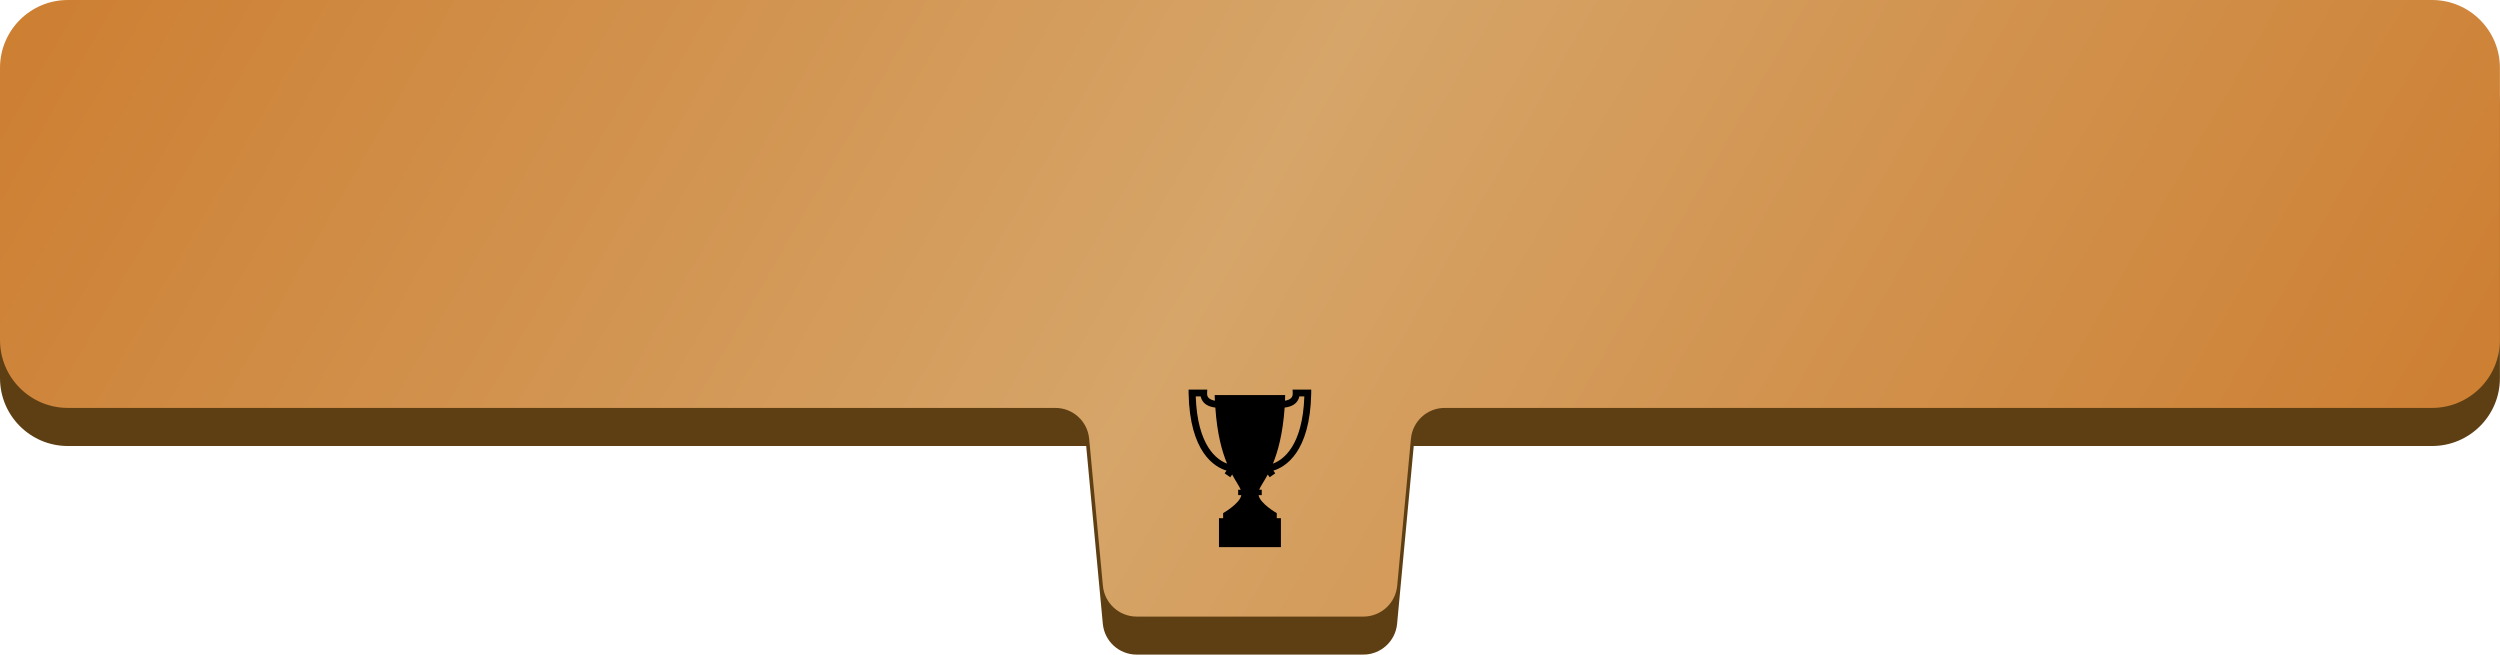
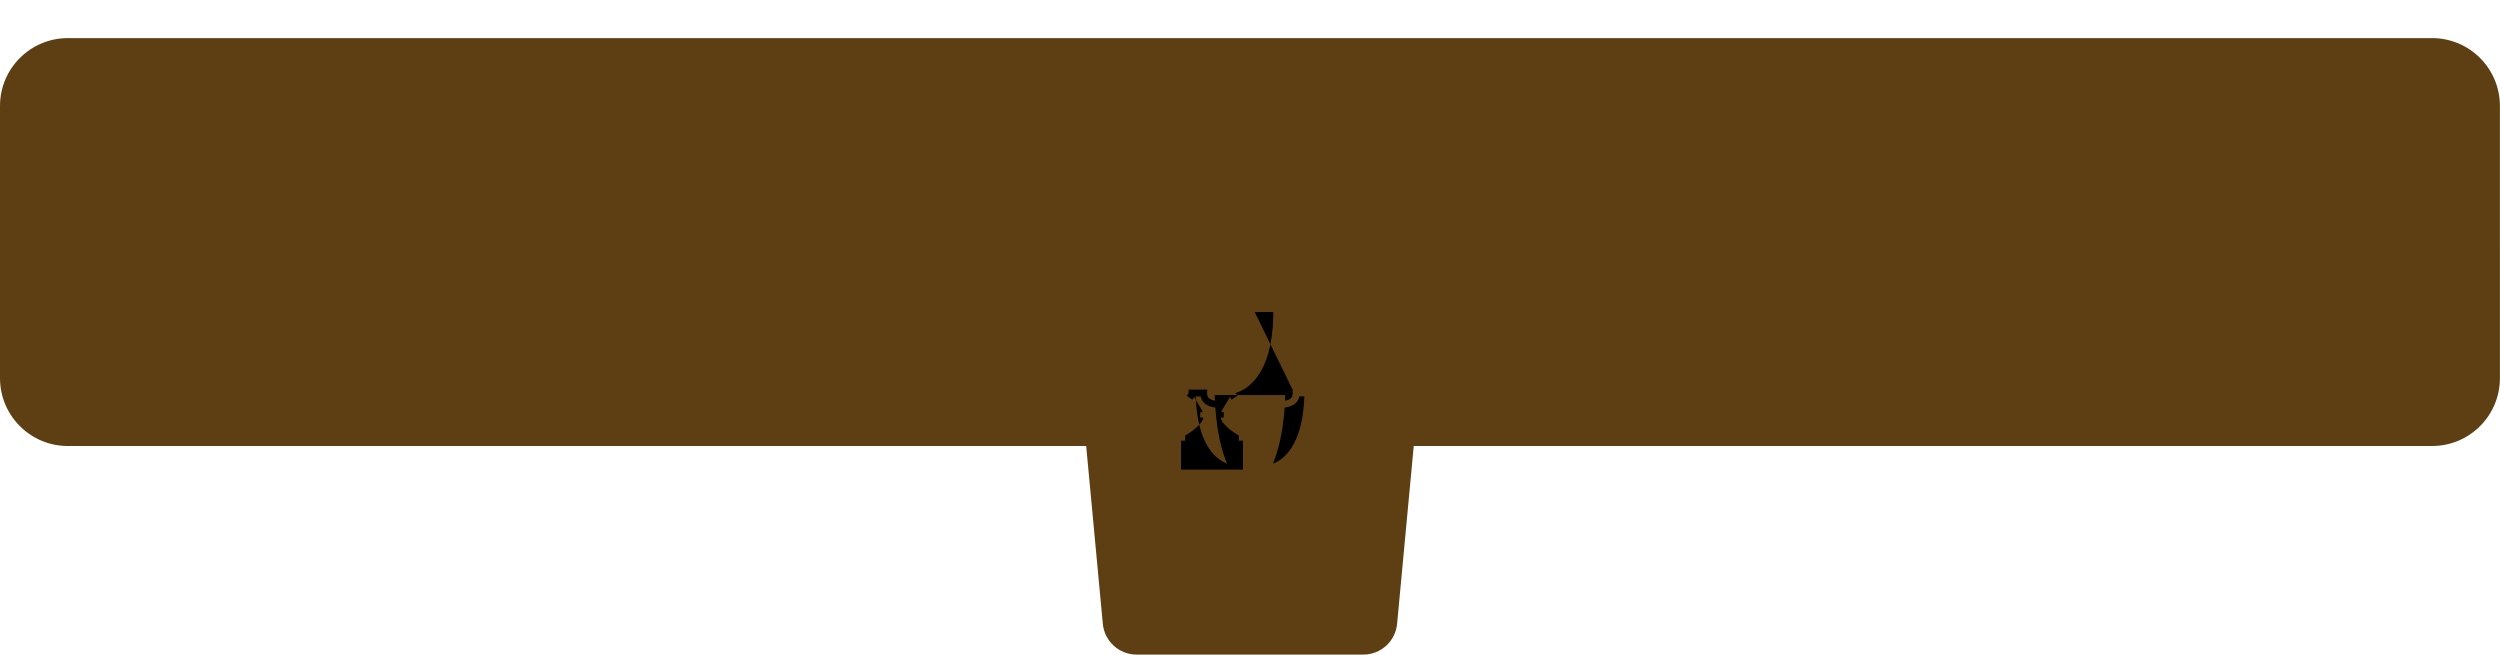
<svg xmlns="http://www.w3.org/2000/svg" id="Layer_2" viewBox="0 0 294.61 77.14">
  <defs>
    <style>.cls-1{fill:#5e3f14;}.cls-2{fill:url(#linear-gradient);}</style>
    <linearGradient id="linear-gradient" x1="28.96" y1="-44.29" x2="265.65" y2="92.36" gradientTransform="matrix(1, 0, 0, 1, 0, 0)" gradientUnits="userSpaceOnUse">
      <stop offset="0" stop-color="#cd7f32" />
      <stop offset=".5" stop-color="#d6a569" />
      <stop offset="1" stop-color="#cd7f32" />
    </linearGradient>
  </defs>
  <g id="Layer_4">
    <g>
      <path class="cls-1" d="M286.61,4.49H8C3.58,4.49,0,8.07,0,12.49V44.56c0,4.42,3.58,8,8,8H128l1.96,20.95c.19,2.06,1.92,3.63,3.98,3.63h26.72c2.06,0,3.79-1.57,3.98-3.63l1.96-20.95h120c4.42,0,8-3.58,8-8V12.49c0-4.42-3.58-8-8-8Z" />
-       <path class="cls-2" d="M294.6,8V40.07c0,4.42-3.58,8-8,8h-116.35c-2.06,0-3.79,1.57-3.98,3.63l-1.62,17.33c-.19,2.06-1.92,3.63-3.98,3.63h-26.72c-2.06,0-3.79-1.57-3.98-3.63l-1.62-17.33c-.19-2.06-1.92-3.63-3.98-3.63H8C3.58,48.07,0,44.49,0,40.07V8C0,3.58,3.58,0,8,0H286.6c4.42,0,8,3.58,8,8Z" />
-       <path d="M152.32,45.91l.02,.42c.01,.24-.05,.43-.18,.57-.18,.19-.48,.28-.73,.32,0-.22,.02-.43,.02-.66h-8.31c0,.22,.02,.44,.03,.66-.25-.04-.54-.14-.73-.32-.14-.14-.2-.32-.19-.57l.02-.42h-2.2v.41c.13,7.03,3.1,8.73,4.47,9.14l-.22,.32,.66,.46,.22-.32c.45,.83,.84,1.37,1.01,1.79h-.3v.64h.37c-.15,.98-2.14,2.12-2.14,2.12v.6h-.49v3.41h7.3v-3.41h-.49v-.6s-1.99-1.14-2.14-2.12h.37v-.64h-.3c.17-.43,.56-.96,1.01-1.79l.22,.32,.66-.46-.22-.32c1.36-.41,4.34-2.11,4.46-9.14v-.41h-2.19Zm-11.42,.8h.59c.06,.29,.19,.54,.39,.75,.4,.41,.98,.53,1.34,.57,.21,3.09,.78,5.16,1.38,6.6-1.17-.43-3.49-2.02-3.69-7.92Zm9.11,7.92c.59-1.44,1.16-3.51,1.38-6.6,.37-.04,.94-.16,1.34-.57,.2-.2,.33-.46,.39-.75h.59c-.2,5.9-2.53,7.49-3.69,7.92Z" />
+       <path d="M152.32,45.91l.02,.42c.01,.24-.05,.43-.18,.57-.18,.19-.48,.28-.73,.32,0-.22,.02-.43,.02-.66h-8.31c0,.22,.02,.44,.03,.66-.25-.04-.54-.14-.73-.32-.14-.14-.2-.32-.19-.57l.02-.42h-2.2v.41l-.22,.32,.66,.46,.22-.32c.45,.83,.84,1.37,1.01,1.79h-.3v.64h.37c-.15,.98-2.14,2.12-2.14,2.12v.6h-.49v3.41h7.3v-3.41h-.49v-.6s-1.99-1.14-2.14-2.12h.37v-.64h-.3c.17-.43,.56-.96,1.01-1.79l.22,.32,.66-.46-.22-.32c1.36-.41,4.34-2.11,4.46-9.14v-.41h-2.19Zm-11.42,.8h.59c.06,.29,.19,.54,.39,.75,.4,.41,.98,.53,1.34,.57,.21,3.09,.78,5.16,1.38,6.6-1.17-.43-3.49-2.02-3.69-7.92Zm9.11,7.92c.59-1.44,1.16-3.51,1.38-6.6,.37-.04,.94-.16,1.34-.57,.2-.2,.33-.46,.39-.75h.59c-.2,5.9-2.53,7.49-3.69,7.92Z" />
    </g>
  </g>
</svg>